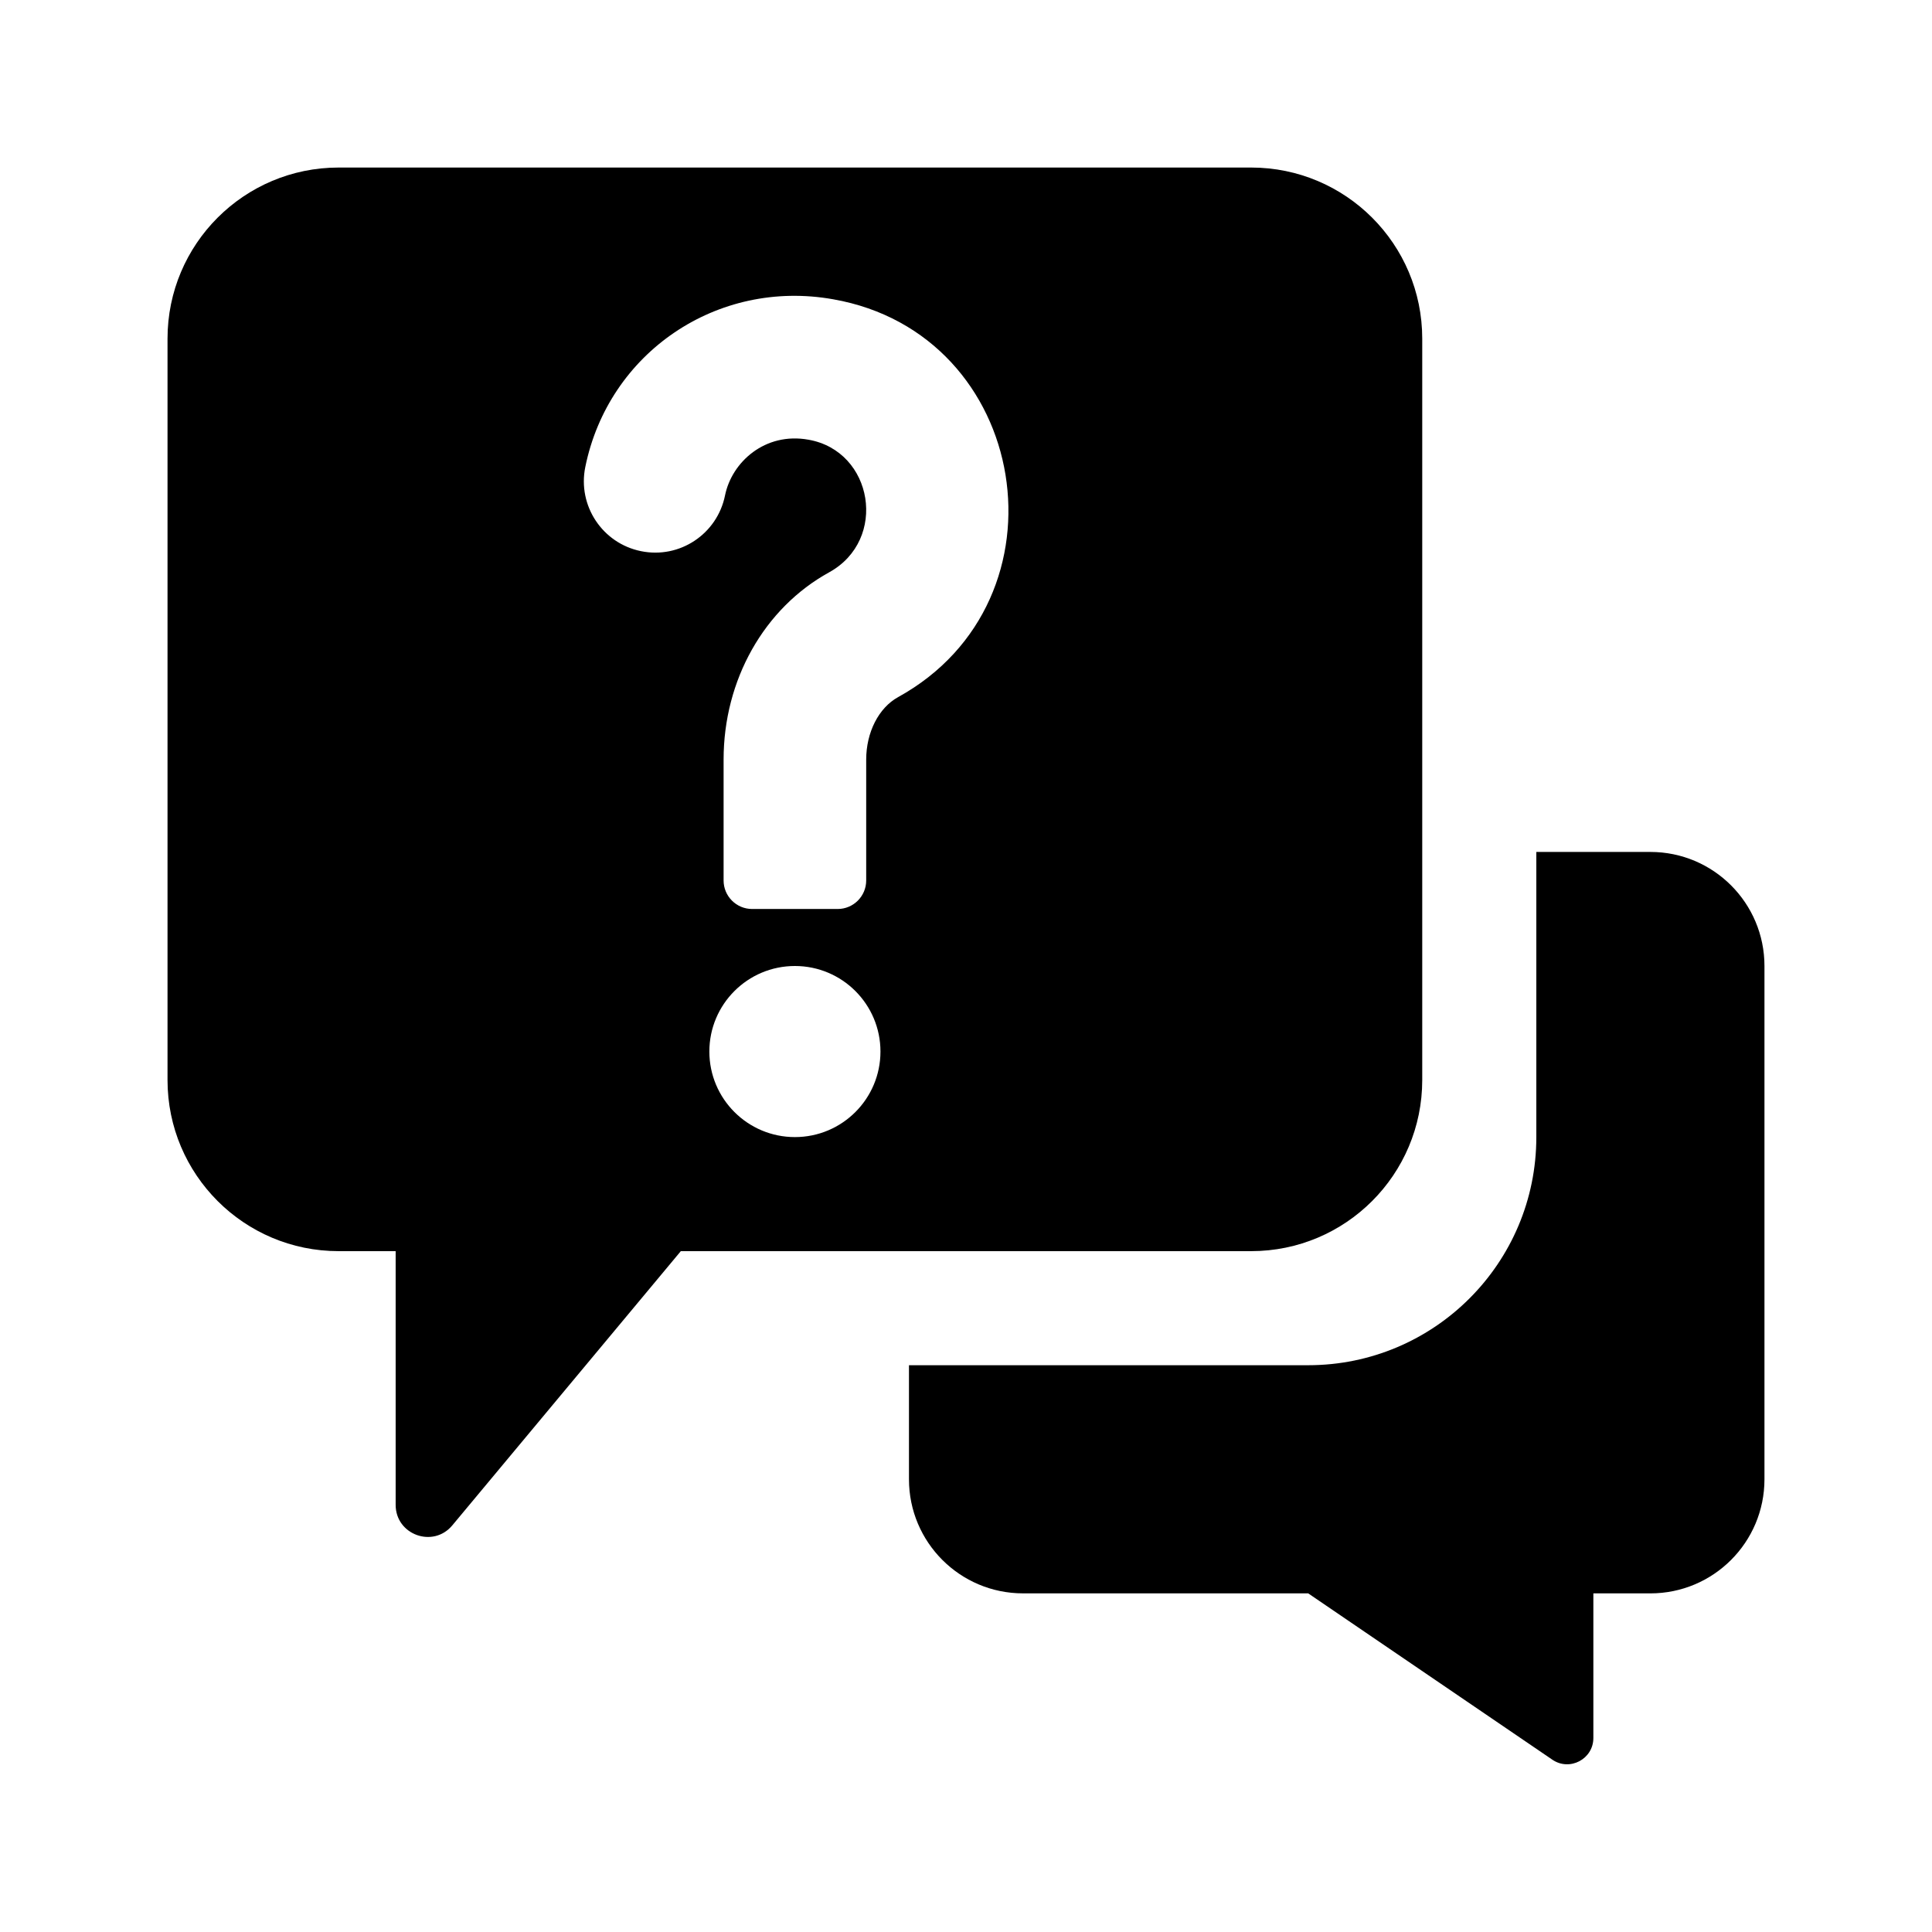
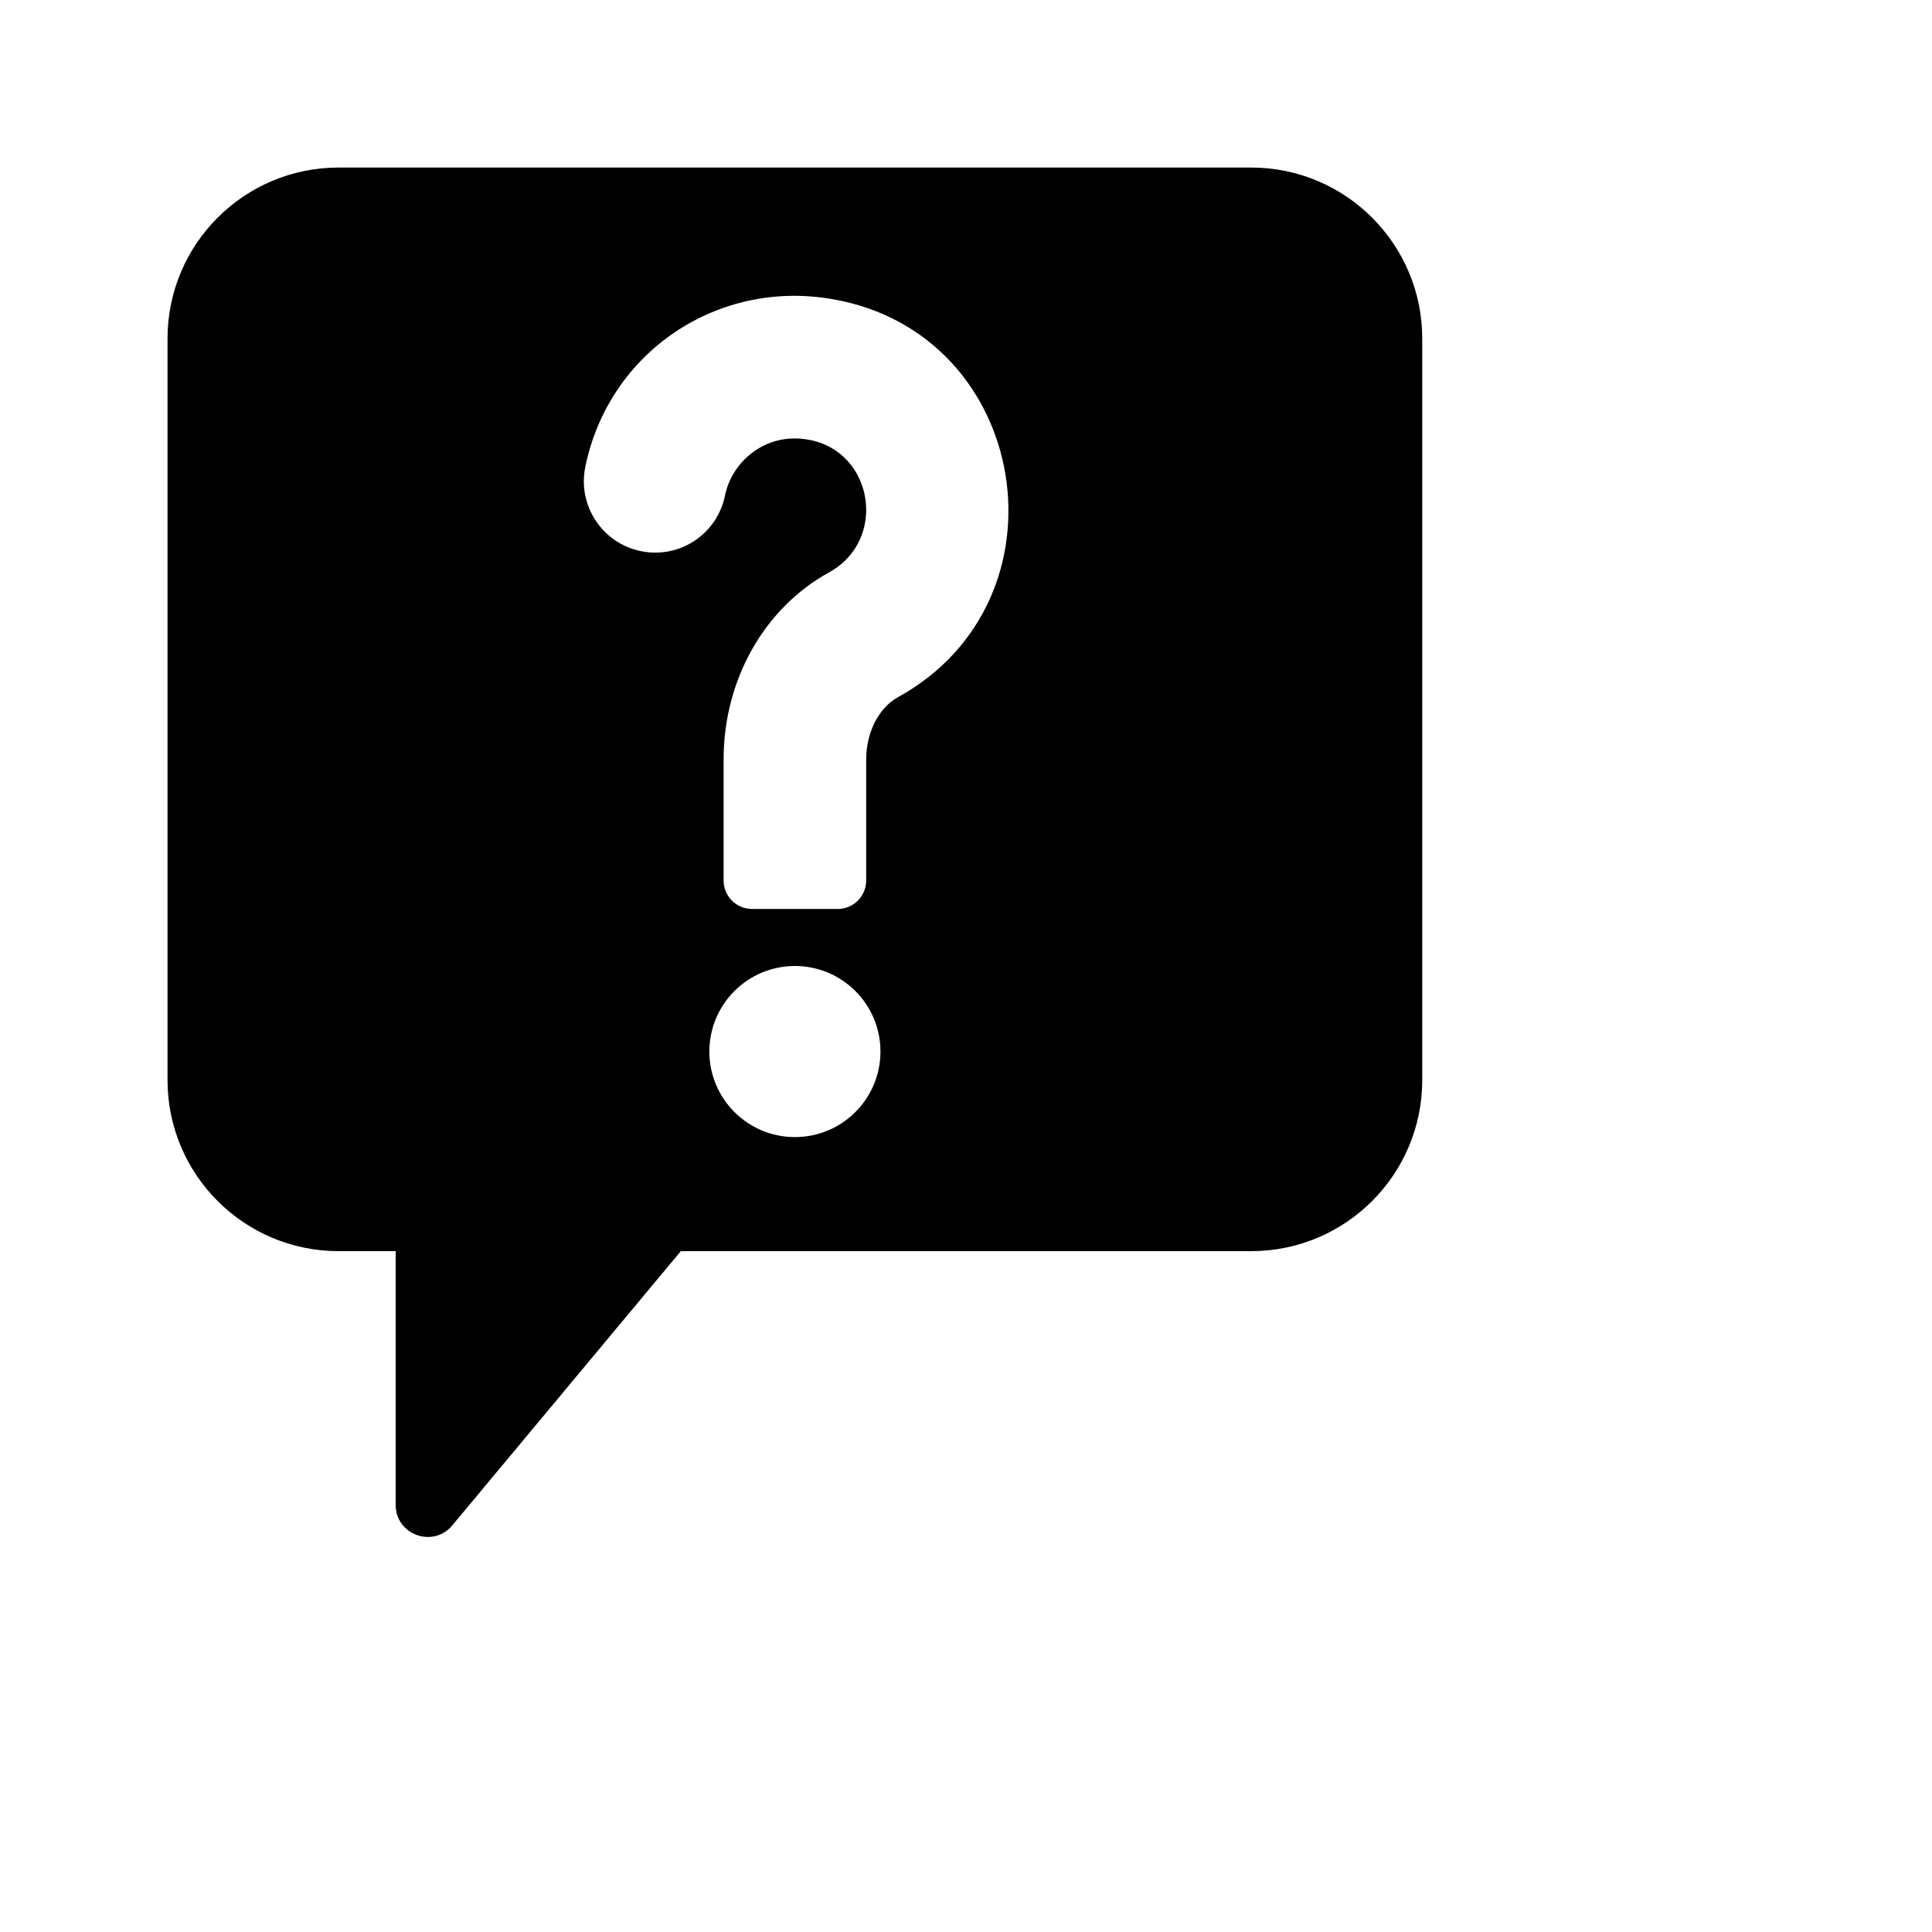
<svg xmlns="http://www.w3.org/2000/svg" fill="#000000" width="800px" height="800px" version="1.1" viewBox="144 144 512 512">
  <g>
-     <path d="m611.6 400v136.03c0 16.695-13.531 30.23-30.23 30.23h-15.113v38.328c0 5.586-6.254 8.891-10.867 5.75l-64.703-44.082h-75.57c-16.695 0-30.23-13.531-30.23-30.23v-30.23h105.8c33.391 0 60.457-27.07 60.457-60.457v-75.566h30.23c16.695 0 30.227 13.531 30.227 30.23z" />
    <path d="m475.57 188.4h-241.83c-25.043 0-45.344 20.297-45.344 45.344v196.48c0 25.043 20.297 45.344 45.344 45.344h15.113v67.234c0 7.941 9.93 11.539 15.012 5.438l60.559-72.672h151.14c25.043 0 45.344-20.297 45.344-45.344v-196.48c0-25.047-20.301-45.344-45.344-45.344zm-120.91 256.94c-12.52 0-22.672-10.152-22.672-22.672s10.152-22.668 22.672-22.668 22.672 10.152 22.672 22.672-10.152 22.668-22.672 22.668zm27.336-116.59c-5.129 2.828-8.445 9.32-8.445 16.555v32.027c0 4.172-3.387 7.559-7.559 7.559h-22.672c-4.172 0-7.559-3.387-7.559-7.559v-32.027c0-21.105 10.723-40.133 27.988-49.645 15.602-8.602 11.707-32.129-5.508-35.137-11.48-2.066-20.309 5.918-22.102 14.777-2.074 10.238-12.035 16.863-22.273 14.762-10.223-2.074-16.832-12.047-14.762-22.273 6.144-30.34 34.961-49.941 65.668-44.48 52.344 9.16 63.785 79.781 17.223 105.44z" />
  </g>
</svg>